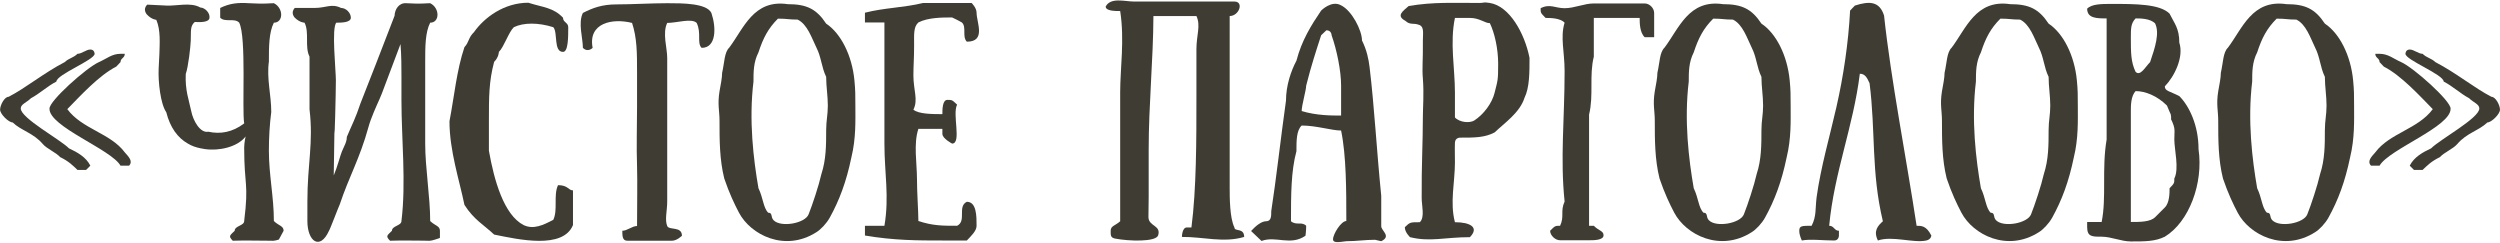
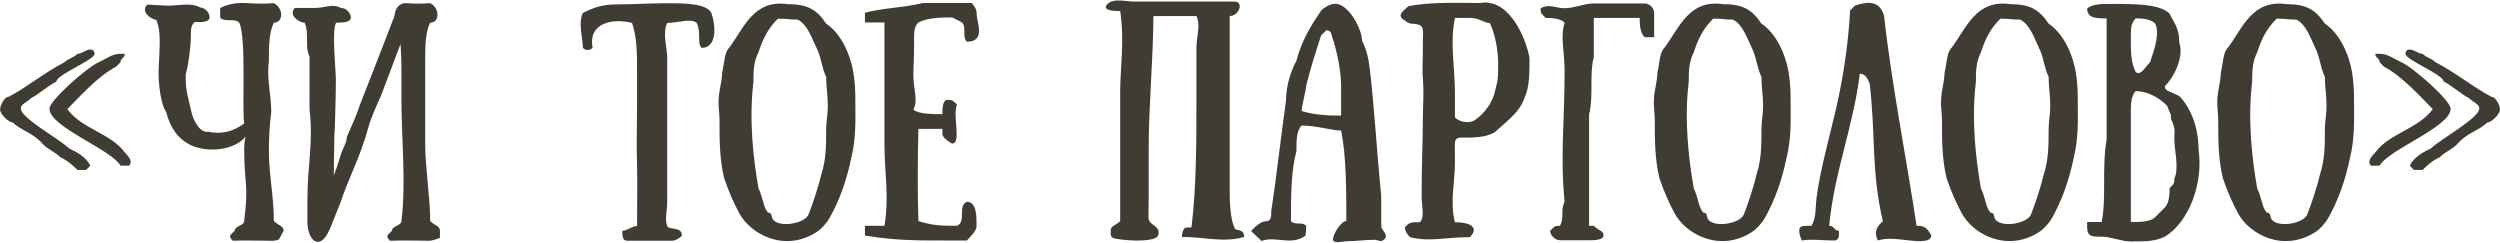
<svg xmlns="http://www.w3.org/2000/svg" width="842" height="82" viewBox="0 0 842 82" fill="none">
  <path d="M28.989 57.24C28.989 57.24 28.989 57.24 30.429 55.8C28.989 52.92 26.109 51.32 23.229 49.96C20.109 46.84 6.989 39.8 6.989 36.52C6.989 35.08 8.989 34.52 10.429 33.08C13.309 31.56 16.109 28.92 18.989 27.48C19.069 25.08 31.869 20.2 31.869 18.12C31.869 18.12 31.869 16.68 30.429 16.68C28.989 16.68 27.549 18.12 26.109 18.12C24.589 19.56 23.229 19.56 21.789 20.92C14.589 24.68 8.669 29.64 2.909 32.6C1.469 32.6 0.029 35.48 0.029 36.92C0.029 38.44 2.909 41.24 4.269 41.24C7.069 43.96 11.229 44.76 14.429 48.52C15.789 50.12 18.829 51.32 20.269 52.92C23.229 54.36 24.589 55.8 26.109 57.24H28.989ZM22.669 36.76C27.629 43.48 37.229 44.84 42.029 51.32C43.469 52.92 44.829 54.36 43.469 55.8H40.589C37.469 50.28 16.509 42.68 16.669 36.6C16.509 34.04 29.149 22.76 33.309 20.92C36.029 19.72 37.709 18.12 40.589 18.12H42.029C42.029 19.56 40.589 19.56 40.589 20.92L39.149 22.44C33.309 25.4 26.989 32.36 22.669 36.76Z" fill="#3F3D33" />
  <path d="M92.241 74.44C93.841 76.04 95.521 76.04 95.521 77.72L93.921 80.68C92.321 81.24 91.441 81.08 91.441 81.08C89.761 81.08 85.521 81 82.241 81C80.561 81 79.921 81.08 78.401 81.08C76.801 79.48 77.441 79.32 79.041 77.72C79.041 76.04 82.241 76.04 82.241 74.44C83.841 61.4 82.241 62.84 82.241 49.72C82.241 48.04 82.721 45.96 82.721 45.96C80.001 49.56 73.681 50.92 68.961 50.2L67.601 49.96C66.001 49.64 64.561 49.16 63.281 48.36C59.841 46.44 57.281 42.92 56.001 37.8C54.081 35.08 53.201 27.56 53.441 23L53.681 18.2C53.761 14.84 54.161 10.12 52.641 6.68C52.641 6.68 51.041 6.6 49.441 4.84C49.441 4.84 47.921 3.16 49.601 1.56L56.161 1.88C59.441 2.04 64.321 0.68 67.441 2.52C69.121 2.6 70.721 4.36 70.561 5.96C70.481 7.64 67.201 7.48 65.601 7.4C63.921 8.84 64.401 10.6 64.241 13.8C64.161 15.8 63.441 22.44 62.561 24.92C62.321 30.44 63.601 33.56 64.401 37.4C65.041 40.68 67.441 44.92 70.161 44.36C74.161 45.24 78.241 44.6 82.241 41.56C81.441 36.76 83.041 12.52 80.561 7.64C79.041 5.96 75.761 7.64 74.161 5.96V2.68C77.441 1.08 80.241 0.84 83.841 1.08C89.601 1.4 90.561 1.08 92.241 1.08C95.521 2.68 95.521 7.64 92.241 7.64C90.561 10.92 90.561 15.8 90.561 20.76C89.761 26.44 91.361 32.04 91.361 37.72C90.801 42.04 90.561 46.44 90.561 50.76C90.561 58.92 92.241 66.36 92.241 74.44Z" fill="#3F3D33" />
  <path d="M144.887 74.44C146.487 76.04 148.167 76.04 148.167 77.72V80.12C148.167 80.12 147.687 80.36 146.567 80.68C144.967 81.24 144.087 81.08 144.087 81.08C142.407 81.08 140.887 81 135.207 81C133.527 81 132.887 81.08 131.367 81.08C129.767 79.48 130.407 79.32 132.007 77.72C132.007 76.04 135.207 76.04 135.207 74.44C136.807 61.4 135.207 46.84 135.207 33.72V25.56C135.207 22.76 135.207 18.68 134.887 14.84L128.887 30.76C128.887 30.76 128.487 31.88 127.847 33.32C126.887 35.48 124.887 39.8 124.087 42.84C121.127 53.56 117.607 59.32 114.407 68.92C114.247 69.08 111.047 77.56 110.807 77.72C107.767 84.44 103.527 81.32 103.527 74.44V67.96C103.527 54.92 105.607 48.28 104.247 36.84V19.08C102.567 15.8 104.247 10.92 102.567 7.64C102.567 7.64 100.967 7.64 99.287 5.96C99.287 5.96 97.687 4.36 99.287 2.68H105.847C109.927 2.68 111.607 1.08 114.887 2.68C116.567 2.68 118.167 4.36 118.167 5.96C118.167 7.64 114.887 7.64 113.287 7.64C111.607 9.24 113.127 23.72 113.127 27C113.127 31.24 112.647 49.72 112.647 43.56L112.407 59.08C113.607 56.28 114.647 52.2 115.127 51.08C116.007 49 116.807 47.8 116.807 46.12C118.487 42.12 119.767 39.8 121.367 34.92C122.807 31.4 130.087 12.6 132.887 5.32C132.967 3.16 134.327 0.92 136.807 1.08C142.247 1.4 143.207 1.08 144.887 1.08C148.167 2.68 148.167 7.64 144.887 7.64C143.207 10.92 143.207 15.8 143.207 20.76V48.36C143.207 56.52 144.887 66.36 144.887 74.44Z" fill="#3F3D33" />
-   <path d="M189.623 5.96C189.623 7.56 191.383 7.56 191.383 9.16C191.383 12.6 191.383 17.48 189.623 17.48C186.343 17.48 187.943 10.84 186.343 9.16C181.303 7.56 176.343 7.56 173.063 9.16C171.303 10.84 169.703 15.88 168.023 17.48C168.023 17.48 168.023 19.24 166.423 20.84C164.663 27.48 164.663 32.52 164.663 40.84V50.76C166.423 60.76 169.703 72.36 176.343 75.8C179.703 77.4 182.983 75.8 186.343 74.04C187.943 70.76 186.343 65.72 187.943 62.36C191.383 62.36 191.383 64.12 192.983 64.12V75.8C189.623 84.04 174.663 80.68 166.423 79C163.063 75.8 159.623 74.04 156.423 69C154.743 60.76 151.383 50.76 151.383 40.84C152.983 32.52 153.783 23.72 156.423 15.88C158.023 14.2 157.703 12.68 159.623 10.84C163.063 5.96 169.703 0.92 177.943 0.92C182.983 2.52 186.343 2.52 189.623 5.96Z" fill="#3F3D33" />
  <path d="M236.318 16.12C234.638 14.52 236.318 11.16 234.638 7.72C232.958 6.04 227.998 7.72 224.718 7.72C223.038 11.16 224.718 16.12 224.718 19.48V51C224.718 56.04 224.718 61.16 224.718 64.44V67.8C224.718 71.08 223.838 73.96 224.718 76.12C225.358 77.64 229.678 76.12 229.678 79.4C229.678 79.4 227.998 81.08 226.318 81.08H211.278C209.598 81.08 209.598 79.4 209.598 77.72C211.278 77.72 212.878 76.12 214.558 76.12C214.558 69.48 214.718 61.4 214.558 56.04C214.318 49.16 214.558 42.92 214.558 36.12V27.8C214.558 26.12 214.558 24.44 214.558 24.44C214.558 17.8 214.558 12.84 212.878 7.72C206.238 6.04 197.998 7.72 199.598 16.12C199.598 16.12 197.998 17.8 196.318 16.12C196.318 12.84 194.638 7.72 196.318 4.36C199.598 2.68 202.718 1.48 207.678 1.48C212.638 1.48 219.438 1.08 224.718 1.08C229.918 1.08 237.998 1.08 239.598 4.36C241.278 9.32 241.278 16.12 236.318 16.12Z" fill="#3F3D33" />
  <path d="M279.452 73.32C278.332 75.32 276.412 77.32 274.972 78.2C264.332 85 252.812 79.08 248.892 71.64C247.372 68.76 245.612 65.08 243.932 60.12C242.332 53.72 242.332 47.16 242.332 40.6C242.332 37.32 241.612 35.16 242.332 30.76C242.732 28.52 243.212 26.2 243.212 24.52C244.012 21.08 243.932 17.64 245.612 16.04C250.492 9.56 253.772 -0.28 265.292 1.4C271.692 1.4 274.972 3 278.252 7.96C283.212 11.24 286.972 18.68 287.772 27.08C288.092 30.36 288.092 32.04 288.092 35.72C288.092 40.6 288.332 46.52 286.732 53.08C285.052 61.16 282.732 67.4 279.452 73.32ZM272.332 72.2C273.612 69 275.772 62.52 276.652 58.6C278.252 53.72 278.252 48.76 278.252 43.88C278.252 40.6 278.812 38.76 278.812 35.56C278.812 32.28 278.252 29.16 278.252 25.88C276.652 22.6 276.652 19.32 274.972 16.04C273.372 12.76 271.932 8.2 268.652 6.6C265.532 6.6 265.292 6.28 262.012 6.28C258.732 9.56 257.052 12.76 255.452 17.64C253.772 20.92 253.772 24.2 253.772 27.48C252.172 40.6 253.772 53.72 255.452 63.4C257.052 66.68 257.052 69.96 258.732 71.64C260.332 71.64 259.452 73.08 260.572 74.2C263.052 76.68 271.132 75.24 272.332 72.2Z" fill="#3F3D33" />
-   <path d="M325.632 14.04C323.952 12.36 325.632 9.08 323.952 7.56C322.352 6.68 322.352 6.68 320.672 5.88C317.392 5.88 312.592 5.88 309.312 7.56C307.632 9.08 307.872 11.56 307.872 15.24C307.872 19.8 307.632 22.2 307.632 25.4C307.632 30.36 309.312 33.64 307.632 36.92C309.312 38.44 314.192 38.44 317.392 38.44C317.392 36.92 317.392 33.64 319.072 33.64C320.672 33.64 320.672 33.64 322.352 35.24C320.672 38.44 323.952 48.36 320.672 48.36C320.672 48.36 317.392 46.68 317.392 45.08V43.4C315.872 43.4 310.912 43.4 309.312 43.4C307.632 48.36 308.832 55.16 308.832 59.96C308.832 64.92 309.312 71.24 309.312 74.44C314.192 76.04 317.392 76.04 322.352 76.04C325.632 74.44 322.352 69.56 325.632 67.96C328.912 67.96 328.912 72.76 328.912 76.04C328.912 77.72 327.232 79.32 325.632 81H317.392C309.312 81 301.072 81 291.312 79.32V76.04C292.992 76.04 296.272 76.04 297.872 76.04C299.552 66.28 297.872 58.28 297.872 48.36V45.08C297.872 40.12 297.872 35.24 297.872 28.68V22.2C297.872 17.32 297.872 12.36 297.872 7.56H291.312V4.28C297.872 2.6 304.352 2.6 310.912 1H327.232C327.232 1 328.912 2.6 328.912 4.28C328.912 7.56 332.192 14.04 325.632 14.04Z" fill="#3F3D33" />
+   <path d="M325.632 14.04C323.952 12.36 325.632 9.08 323.952 7.56C322.352 6.68 322.352 6.68 320.672 5.88C317.392 5.88 312.592 5.88 309.312 7.56C307.632 9.08 307.872 11.56 307.872 15.24C307.872 19.8 307.632 22.2 307.632 25.4C307.632 30.36 309.312 33.64 307.632 36.92C309.312 38.44 314.192 38.44 317.392 38.44C317.392 36.92 317.392 33.64 319.072 33.64C320.672 33.64 320.672 33.64 322.352 35.24C320.672 38.44 323.952 48.36 320.672 48.36C320.672 48.36 317.392 46.68 317.392 45.08V43.4C315.872 43.4 310.912 43.4 309.312 43.4C308.832 64.92 309.312 71.24 309.312 74.44C314.192 76.04 317.392 76.04 322.352 76.04C325.632 74.44 322.352 69.56 325.632 67.96C328.912 67.96 328.912 72.76 328.912 76.04C328.912 77.72 327.232 79.32 325.632 81H317.392C309.312 81 301.072 81 291.312 79.32V76.04C292.992 76.04 296.272 76.04 297.872 76.04C299.552 66.28 297.872 58.28 297.872 48.36V45.08C297.872 40.12 297.872 35.24 297.872 28.68V22.2C297.872 17.32 297.872 12.36 297.872 7.56H291.312V4.28C297.872 2.6 304.352 2.6 310.912 1H327.232C327.232 1 328.912 2.6 328.912 4.28C328.912 7.56 332.192 14.04 325.632 14.04Z" fill="#3F3D33" />
  <path d="M414.155 5.4V63.24C414.155 66.44 414.155 73.4 415.755 76.6C415.755 78.12 419.035 76.6 419.035 79.8C412.075 81.88 405.115 79.72 398.075 79.8C398.075 79.8 398.075 76.6 399.755 76.6H401.275C402.955 63.72 402.955 47.16 402.955 32.68V16.6C402.955 11.8 404.475 8.6 402.955 5.4H388.475C388.395 20.36 386.875 35.32 386.875 50.36V66.44C386.875 68.04 386.795 70.76 386.795 73.08C386.795 76.28 391.115 75.8 390.075 79.24C389.355 81.56 380.155 81.24 375.595 80.36C373.995 80.04 374.075 79.24 374.075 77.72C374.075 76.04 375.595 76.04 377.275 74.52V56.76C377.275 55.24 377.275 53.56 377.275 52.04V35.96C377.275 34.28 377.275 32.68 377.275 31.08C377.275 23 378.795 13.4 377.275 3.72C375.595 3.72 372.395 3.72 372.395 2.2C374.075 -1 378.795 0.52 381.995 0.52H386.875C396.315 0.52 407.115 0.52 415.755 0.52C419.035 0.52 417.355 5.4 414.155 5.4Z" fill="#3F3D33" />
  <path d="M453.442 74.44C453.442 64.2 453.442 52.44 451.682 43.96C448.482 43.96 443.362 42.28 438.402 42.28C436.642 43.96 436.642 47.32 436.642 50.92C434.802 57.64 434.802 65.8 434.802 74.52C436.642 76.04 438.402 74.52 439.922 76.04C439.922 77.8 439.682 79.4 439.682 79.4C434.562 82.92 429.762 79.32 424.882 81.16L421.362 77.8C422.962 76.04 424.882 74.52 426.402 74.52C428.162 74.52 428.162 72.84 428.162 71.08C429.762 60.84 431.442 45.8 433.122 33.88C433.122 28.84 434.802 23.88 436.642 20.44C438.402 13.64 441.602 8.52 444.962 3.56C444.962 3.56 448.482 -0.04 451.682 1.8C455.282 3.56 458.722 10.2 458.722 13.64C460.322 16.84 460.962 19.96 461.282 22.68C462.882 35.96 463.682 50.92 465.202 65.96V76.2C465.202 77.72 468.722 79.56 465.202 81.24L463.122 80.76C459.762 80.76 456.882 81.24 453.442 81.24C451.682 81.4 448.962 82.12 448.962 80.6C448.962 78.84 451.682 74.44 453.442 74.44ZM444.962 11.88C443.362 16.84 441.602 22.12 439.922 28.84C439.922 30.36 438.402 35.48 438.402 37.4C443.362 38.92 448.482 38.92 451.682 38.92V28.84C451.682 23.88 450.242 16.84 448.482 11.88C448.482 11.88 448.482 10.2 446.722 10.2L444.962 11.88Z" fill="#3F3D33" />
  <path d="M490.023 74.84C495.063 74.84 498.343 76.52 495.063 79.88C486.663 79.88 481.623 81.56 474.903 79.88C474.903 79.88 473.143 78.28 473.143 76.52C474.903 74.84 474.903 74.84 478.183 74.84C479.943 73.24 478.823 69.24 478.823 66.76C478.743 55.8 479.223 47.8 479.223 39.32C479.223 36.04 479.623 31.8 479.223 26.44C478.903 22.76 479.303 20.6 479.223 13.72C479.223 11.32 479.703 9.08 478.103 8.44C476.023 7.56 475.063 8.6 473.303 7C470.023 5.24 472.663 3.64 474.423 2.04C482.583 0.6 490.023 1 498.343 1C500.023 1 499.303 0.6 501.783 1C508.343 2.04 513.463 11.08 515.143 19.48C515.143 24.52 515.143 29.48 513.463 32.92C511.863 37.96 506.823 41.32 503.383 44.6C500.023 46.36 496.743 46.36 491.703 46.36C491.703 46.36 490.103 46.36 490.023 48.04C489.943 49.48 490.023 53.08 490.023 54.68C490.023 61.4 488.263 68.2 490.023 74.84ZM490.023 31.24V39.56C491.703 41.32 495.063 41.48 496.503 40.6C499.623 38.6 502.503 34.84 503.383 31.24C504.423 27 504.583 27.24 504.583 21.48C504.583 16.44 503.383 11.08 501.783 7.8C500.023 7.8 498.343 6.04 495.063 6.04H490.023C488.263 14.44 490.023 22.92 490.023 31.24Z" fill="#3F3D33" />
  <path d="M557.119 12.52H553.919C552.239 10.92 552.239 7.64 552.239 6.04H536.799C536.799 9.32 536.799 14.2 536.799 19.08C535.199 25.48 536.799 32.04 535.199 38.6V76.04H536.799C538.399 77.72 540.079 77.72 540.079 79.24C540.079 80.92 536.799 80.92 535.199 80.92H525.439C523.759 80.92 522.079 79.24 522.079 77.72C523.759 76.04 523.759 76.04 525.439 76.04C526.959 72.84 525.439 71.16 526.959 67.88C525.439 53.24 526.959 40.28 526.959 23.96C526.959 17.4 525.439 12.52 526.959 7.64C525.439 6.04 522.079 6.04 520.559 6.04C518.879 4.36 518.879 4.36 518.879 2.76C522.079 1.16 523.759 2.76 526.959 2.76C530.319 2.76 533.519 1.16 536.799 1.16H540.079C543.279 1.16 545.759 1.16 549.039 1.16H553.919C555.599 1.16 557.119 2.76 557.119 4.36V12.52Z" fill="#3F3D33" />
  <path d="M594.452 73.32C593.332 75.32 591.412 77.32 589.972 78.2C579.332 85 567.812 79.08 563.892 71.64C562.372 68.76 560.612 65.08 558.932 60.12C557.332 53.72 557.332 47.16 557.332 40.6C557.332 37.32 556.612 35.16 557.332 30.76C557.732 28.52 558.212 26.2 558.212 24.52C559.012 21.08 558.932 17.64 560.612 16.04C565.492 9.56 568.772 -0.28 580.292 1.4C586.692 1.4 589.972 3 593.252 7.96C598.212 11.24 601.972 18.68 602.772 27.08C603.092 30.36 603.092 32.04 603.092 35.72C603.092 40.6 603.332 46.52 601.732 53.08C600.052 61.16 597.732 67.4 594.452 73.32ZM587.332 72.2C588.612 69 590.772 62.52 591.652 58.6C593.252 53.72 593.252 48.76 593.252 43.88C593.252 40.6 593.812 38.76 593.812 35.56C593.812 32.28 593.252 29.16 593.252 25.88C591.652 22.6 591.652 19.32 589.972 16.04C588.372 12.76 586.932 8.2 583.652 6.6C580.532 6.6 580.292 6.28 577.012 6.28C573.732 9.56 572.052 12.76 570.452 17.64C568.772 20.92 568.772 24.2 568.772 27.48C567.172 40.6 568.772 53.72 570.452 63.4C572.052 66.68 572.052 69.96 573.732 71.64C575.332 71.64 574.452 73.08 575.572 74.2C578.052 76.68 586.132 75.24 587.332 72.2Z" fill="#3F3D33" />
  <path d="M610.152 76.04C611.832 72.84 611.352 70.2 611.832 66.44C613.192 56.44 616.392 45.4 618.472 36.2C620.872 25.72 622.552 14.36 623.112 3.56L624.712 1.88C629.672 0.28 633.032 0.44 634.552 5.24C636.872 26.92 642.152 53.8 645.512 76.04C647.192 76.04 648.792 76.04 650.472 79.32C650.472 79.32 650.472 80.6 648.792 81C644.472 81.96 637.352 79.32 632.472 81C630.872 77.72 632.472 76.04 634.152 74.52C630.152 57.72 631.752 44.44 629.672 28.04C628.792 26.04 628.072 24.84 626.392 24.84C624.152 42.84 617.752 58.04 616.072 76.04C617.752 76.04 617.752 77.72 619.352 77.72V79.32C619.352 79.32 619.352 81 617.752 81C613.912 81 609.672 80.44 606.872 81C606.872 81 605.992 79.32 605.992 77.72C605.992 76.04 606.872 76.04 610.152 76.04Z" fill="#3F3D33" />
  <path d="M691.171 73.32C690.051 75.32 688.131 77.32 686.691 78.2C676.051 85 664.531 79.08 660.611 71.64C659.091 68.76 657.331 65.08 655.651 60.12C654.051 53.72 654.051 47.16 654.051 40.6C654.051 37.32 653.331 35.16 654.051 30.76C654.451 28.52 654.931 26.2 654.931 24.52C655.731 21.08 655.651 17.64 657.331 16.04C662.211 9.56 665.491 -0.28 677.011 1.4C683.411 1.4 686.691 3 689.971 7.96C694.931 11.24 698.691 18.68 699.491 27.08C699.811 30.36 699.811 32.04 699.811 35.72C699.811 40.6 700.051 46.52 698.451 53.08C696.771 61.16 694.451 67.4 691.171 73.32ZM684.051 72.2C685.331 69 687.491 62.52 688.371 58.6C689.971 53.72 689.971 48.76 689.971 43.88C689.971 40.6 690.531 38.76 690.531 35.56C690.531 32.28 689.971 29.16 689.971 25.88C688.371 22.6 688.371 19.32 686.691 16.04C685.091 12.76 683.651 8.2 680.371 6.6C677.251 6.6 677.011 6.28 673.731 6.28C670.451 9.56 668.771 12.76 667.171 17.64C665.491 20.92 665.491 24.2 665.491 27.48C663.891 40.6 665.491 53.72 667.171 63.4C668.771 66.68 668.771 69.96 670.451 71.64C672.051 71.64 671.171 73.08 672.291 74.2C674.771 76.68 682.851 75.24 684.051 72.2Z" fill="#3F3D33" />
  <path d="M729.111 29.08C729.111 30.68 730.711 30.68 733.991 32.36C737.271 35.64 740.471 42.12 740.471 50.28C742.151 61.72 737.271 74.76 729.111 79.72C725.831 81.32 722.551 81.32 717.671 81.32C714.391 81.32 711.111 79.72 707.831 79.72C704.551 79.72 702.951 79.72 702.951 76.44V74.76C704.551 74.76 706.231 74.76 707.831 74.76C709.511 66.6 707.831 56.84 709.511 47V43.8C709.511 40.52 709.511 38.84 709.511 35.64V19.24C709.511 14.36 709.511 9.48 709.511 6.2C706.231 6.2 702.951 6.2 702.951 2.92C704.551 1.32 707.831 1.32 711.111 1.32C719.271 1.32 727.431 1.32 730.711 4.6C732.311 7.88 733.991 9.48 733.991 14.36C735.591 19.24 732.311 25.8 729.111 29.08ZM719.271 6.2C717.671 7.88 717.671 9.48 717.671 12.76C717.671 17.64 717.671 20.92 719.271 24.2C720.871 25.8 722.551 22.52 724.151 20.92C725.831 16.04 727.431 11.08 725.831 7.88C724.151 6.2 720.871 6.2 719.271 6.2ZM725.831 73.16L729.111 69.88C730.711 68.28 730.711 65 730.711 63.4C732.311 61.72 732.311 61.72 732.311 60.12C733.991 56.84 732.311 50.28 732.311 47C732.311 43.8 732.791 43.4 731.191 40.12C731.191 40.12 731.351 39.8 731.111 38.52C731.111 38.52 730.471 37.16 729.831 35.56C726.551 32.28 722.551 30.68 719.271 30.68C717.671 32.36 717.671 35.64 717.671 37.24V63.4C717.671 66.6 717.671 71.56 717.671 74.76C720.871 74.76 724.151 74.76 725.831 73.16Z" fill="#3F3D33" />
  <path d="M784.217 73.32C783.097 75.32 781.177 77.32 779.737 78.2C769.097 85 757.577 79.08 753.657 71.64C752.137 68.76 750.377 65.08 748.697 60.12C747.097 53.72 747.097 47.16 747.097 40.6C747.097 37.32 746.377 35.16 747.097 30.76C747.497 28.52 747.977 26.2 747.977 24.52C748.777 21.08 748.697 17.64 750.377 16.04C755.257 9.56 758.537 -0.28 770.057 1.4C776.457 1.4 779.737 3 783.017 7.96C787.977 11.24 791.737 18.68 792.537 27.08C792.857 30.36 792.857 32.04 792.857 35.72C792.857 40.6 793.097 46.52 791.497 53.08C789.817 61.16 787.497 67.4 784.217 73.32ZM777.097 72.2C778.377 69 780.537 62.52 781.417 58.6C783.017 53.72 783.017 48.76 783.017 43.88C783.017 40.6 783.577 38.76 783.577 35.56C783.577 32.28 783.017 29.16 783.017 25.88C781.417 22.6 781.417 19.32 779.737 16.04C778.137 12.76 776.697 8.2 773.417 6.6C770.297 6.6 770.057 6.28 766.777 6.28C763.497 9.56 761.817 12.76 760.217 17.64C758.537 20.92 758.537 24.2 758.537 27.48C756.937 40.6 758.537 53.72 760.217 63.4C761.817 66.68 761.817 69.96 763.497 71.64C765.097 71.64 764.217 73.08 765.337 74.2C767.817 76.68 775.897 75.24 777.097 72.2Z" fill="#3F3D33" />
  <path d="M813.038 57.24H815.918C817.438 55.8 818.798 54.36 821.758 52.92C823.198 51.32 826.238 50.12 827.598 48.52C830.798 44.76 834.958 43.96 837.758 41.24C839.118 41.24 841.998 38.44 841.998 36.92C841.998 35.48 840.558 32.6 839.118 32.6C833.358 29.64 827.438 24.68 820.238 20.92C818.798 19.56 817.438 19.56 815.918 18.12C814.478 18.12 813.038 16.68 811.598 16.68C810.158 16.68 810.158 18.12 810.158 18.12C810.158 20.2 822.958 25.08 823.038 27.48C825.918 28.92 828.718 31.56 831.598 33.08C833.038 34.52 835.038 35.08 835.038 36.52C835.038 39.8 821.918 46.84 818.798 49.96C815.918 51.32 813.038 52.92 811.598 55.8L813.038 57.24ZM819.358 36.76C815.038 32.36 808.718 25.4 802.878 22.44L801.438 20.92C801.438 19.56 799.998 19.56 799.998 18.12H801.438C804.318 18.12 805.998 19.72 808.718 20.92C812.878 22.76 825.518 34.04 825.358 36.6C825.518 42.68 804.558 50.28 801.438 55.8H798.558C797.198 54.36 798.558 52.92 799.998 51.32C804.798 44.84 814.398 43.48 819.358 36.76Z" fill="#3F3D33" />
</svg>